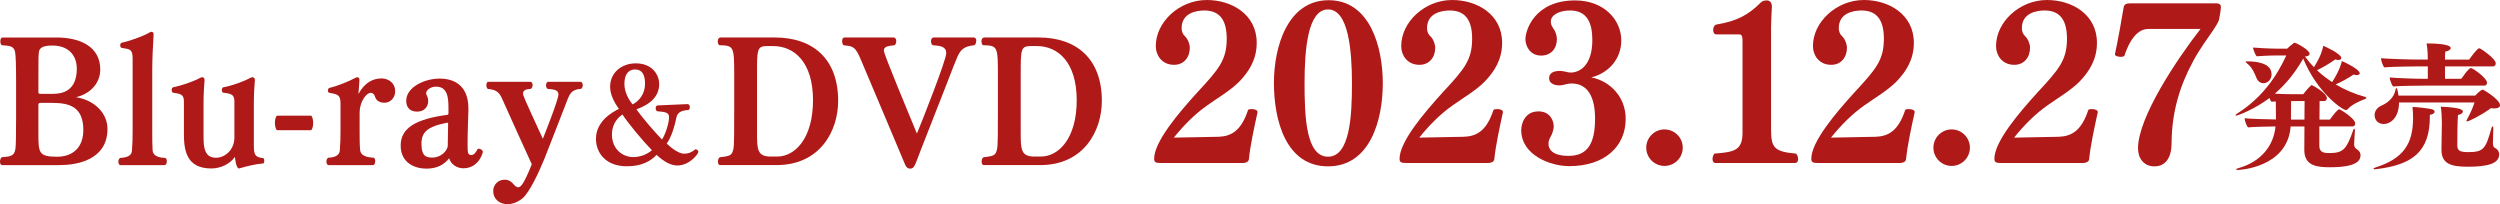
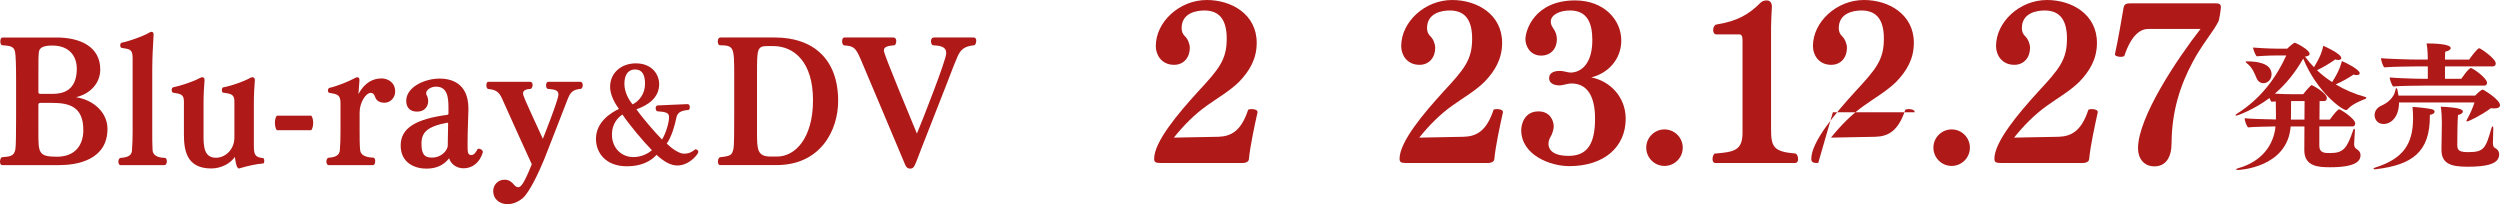
<svg xmlns="http://www.w3.org/2000/svg" id="_レイヤー_2" data-name="レイヤー 2" viewBox="0 0 2681.6 219">
  <defs>
    <style>
      .cls-1 {
        fill: #af1918;
      }
    </style>
  </defs>
  <g id="_レイヤー_1-2" data-name="レイヤー 1">
    <path class="cls-1" d="m2.52,177.1c-1.8,0-2.52-1.8-2.52-3.6,0-2.16.9-4.5,1.98-4.86,8.99-.72,13.31-1.08,14.57-8.81.54-3.78.72-17.09.72-35.43v-36.51c0-17.99-.36-28.24-1.08-32.01-1.08-5.76-4.5-6.83-14.03-7.37-1.26-.36-1.8-2.16-1.8-4.14,0-2.16.72-4.14,2.52-4.14h57.73c25.54,0,46.94,9.89,46.94,34.35,0,14.21-10.25,26.08-26.08,29.68,19.6,3.06,33.81,16.91,33.81,33.99,0,33.45-32.91,38.85-51.44,38.85H2.52Zm54.32-76.44c10.61,0,25.54-3.42,25.54-26.98,0-13.49-8.09-24.82-26.08-24.82-8.27,0-13.85,1.44-14.57,6.83-.54,4.5-.54,8.27-.54,23.2v19.96c0,1.62.9,1.8,2.52,1.8h13.13Zm-13.49,9.71c-1.62,0-2.16.72-2.16,1.98v29.68c0,21.76,0,26.08,19.96,26.08,18.52,0,28.24-11.51,28.24-28.6,0-25.54-15.65-29.14-33.45-29.14h-12.59Z" />
    <path class="cls-1" d="m129.31,177.1c-1.62,0-2.34-1.8-2.34-3.78,0-1.62.72-3.6,2.16-3.96,10.25-.54,12.05-4.14,12.41-7.73.54-7.01.72-13.85.72-21.22V62.35c0-10.25-3.78-9.53-11.69-10.97-1.08-.18-1.62-1.44-1.62-2.7s.54-2.7,1.62-2.88c7.37-1.44,23.38-7.01,29.5-10.79,1.08-.72,1.8-.9,2.52-.9,1.62,0,2.16,1.44,2.16,3.06v.36c-.72,12.05-1.44,24.46-1.44,37.95v64.21c0,7.91,0,16.55.36,21.4.18,3.78,2.88,8.09,13.49,8.27,1.26.36,1.8,1.98,1.8,3.78,0,1.98-.9,3.96-2.52,3.96h-47.12Z" />
    <path class="cls-1" d="m251.43,108.39c0-8.09-5.4-7.91-12.05-8.99-.9-.18-1.44-1.44-1.44-2.88,0-1.26.54-2.7,1.62-2.88,8.45-1.44,22.12-6.29,28.42-9.89,1.08-.72,2.16-.9,2.88-.9,1.62,0,2.52,1.26,2.52,2.88v.36c-.54,7.37-1.08,14.39-1.08,24.1v46.4c0,9.53,1.62,12.23,9.89,12.95.9.18,1.26,1.62,1.26,3.06s-.36,2.7-1.08,2.7c-8.45.72-16.37,2.7-24.1,4.86-.72.18-1.44.54-1.98.54-3.06,0-4.14-10.97-4.32-12.41-4.68,6.83-14.39,12.41-25.36,12.41-27.16,0-29.32-20.5-29.32-37.05v-34.89c0-7.73-3.78-8.09-11.69-9.35-.9-.18-1.44-1.62-1.44-2.88,0-1.44.54-2.7,1.62-2.88,8.09-1.62,21.94-6.29,28.42-9.89,1.08-.72,2.16-.9,2.88-.9,1.62,0,2.34,1.26,2.34,2.88v.36c-.54,7.19-1.08,14.39-1.08,24.1v36.51c0,11.33,1.08,22.48,13.31,22.48,10.25,0,19.78-8.99,19.78-21.58v-39.21Z" />
    <path class="cls-1" d="m296.88,139.69c-1.62-2.34-1.98-5.58-1.98-7.91,0-1.8.18-5.76,2.16-7.73h36.87c1.62,2.16,1.98,5.58,1.98,7.73,0,2.34-.36,5.58-1.98,7.91h-37.05Z" />
    <path class="cls-1" d="m352.45,177.1c-1.44,0-2.34-1.8-2.34-3.78,0-1.8.72-3.78,2.16-4.14,9.35-.36,11.87-4.14,12.23-7.73.54-6.47.72-12.59.72-20.5v-30.57c0-8.99-3.78-9.35-11.87-10.79-1.08-.18-1.62-1.26-1.62-2.34,0-1.44.72-2.88,1.8-3.06,7.73-1.62,20.5-6.83,27.16-10.43,1.08-.72,2.16-.9,2.7-.9,1.62,0,2.16,1.44,2.16,2.88v.54c-.36,4.14-.72,9.17-1.08,14.57,6.83-12.59,15.83-16.73,24.82-16.73,6.11,0,14.57,3.78,14.57,14.03,0,6.65-5.04,11.87-11.15,12.05-5.94,0-9.17-2.34-10.61-6.83-.72-2.34-2.34-3.78-4.32-3.78-5.4,0-12.05,10.43-12.05,21.04v18.88c0,7.55,0,16.01.54,21.22.36,3.6,2.34,7.91,14.57,8.45,1.08.36,1.62,1.98,1.62,3.6,0,2.16-.72,4.32-2.34,4.32h-47.66Z" />
    <path class="cls-1" d="m481.04,115.77c0-10.79-.9-22.84-13.31-22.84-5.76,0-10.61,3.6-10.61,7.01,0,.72.18,1.44.54,2.16,1.08,1.8,1.62,4.32,1.62,6.29,0,6.47-4.5,11.33-11.69,11.33h-.36c-8.45,0-11.51-5.58-11.51-11.51,0-14.93,19.96-23.92,35.79-23.92,10.61,0,30.93,3.42,30.93,32.19v1.44c-.18,8.99-.9,22.12-.9,36.15,0,9.35,0,12.23,4.14,12.23,3.06,0,5.22-3.78,6.65-6.47.36-.18.72-.36,1.26-.36,1.8,0,4.32,1.62,4.32,3.42v.36c-3.06,10.97-11.15,17.27-20.68,17.27-8.27,0-13.85-5.22-15.47-10.79-5.22,6.65-12.59,11.15-24.46,11.15s-27.52-5.76-27.52-24.82,16.73-28.42,50.18-32.91c.54,0,1.08-.54,1.08-1.44v-5.94Zm-1.26,15.83c-21.76,4.14-27.7,10.43-27.7,22.66,0,14.03,5.76,14.75,11.87,14.75,8.99,0,16.37-7.37,16.37-13.31v-2.34c0-5.94.36-17.09.36-20.86,0-.54-.18-.9-.72-.9h-.18Z" />
    <path class="cls-1" d="m622.4,87.71c1.8,0,2.7,1.8,2.7,3.6,0,1.62-.72,3.42-1.8,3.96-8.45.72-11.33,3.42-14.21,10.61-7.91,20.14-16.73,43.34-25.18,64.57-6.47,15.83-16.19,35.97-23.2,42.09-4.68,3.96-10.79,6.47-16.19,6.47-7.73,0-15.47-4.5-15.47-14.39,0-5.4,4.32-11.87,12.23-11.87,5.22,0,8.09,3.06,10.07,5.4,1.44,1.62,2.88,2.7,4.5,2.7,2.7,0,5.94-3.06,14.57-24.64-10.07-22.3-22.48-49.1-31.83-70.32-3.24-7.19-6.47-9.71-15.11-10.43-1.26-.54-1.8-2.34-1.8-3.96,0-1.98.72-3.78,2.16-3.78h44.78c1.8,0,2.7,1.62,2.7,3.42,0,1.62-.72,3.42-1.8,4.14-4.86.36-8.45,1.26-8.45,4.86,0,2.34,0,2.7,21.22,48.74.9-2.16,16.73-41.91,16.73-47.48,0-5.22-5.04-5.4-11.69-6.12-1.08-.72-1.62-2.16-1.62-3.78,0-1.98.9-3.78,2.52-3.78h34.17Z" />
    <path class="cls-1" d="m737.42,111.68c1.81,0,2.51,1.53,2.51,3.2,0,1.39-.56,2.78-1.39,3.06-9.75.7-12.25,3.76-13.23,9.19-1.39,7.1-5.01,19.91-10.16,26.87,5.15,5.15,13.37,10.86,18.38,10.86s8.21-1.39,12.39-4.73h.28c1.11,0,2.92,1.25,2.92,2.78,0,2.09-9.33,14.48-22.42,14.62-7.1,0-14.34-3.9-22.42-11.42-6.4,6.82-16.15,12.25-31.88,12.25-22.56,0-33.14-14.34-33.14-29.38,0-18.66,16.85-28.4,24.64-32.16-4.87-6.68-9.47-15.32-9.47-23.67,0-15.59,12.67-25.2,27.57-25.2,17.4,0,25.06,11.97,25.06,22.28,0,15.04-12.53,22.83-24.37,27.01,5.99,8.77,20.61,25.62,27.43,32.44,3.9-6.27,7.52-17.68,7.52-23.95,0-4.59-2.78-5.71-12.81-6.4-.84-.28-1.53-1.81-1.53-3.34,0-1.39.7-2.92,2.37-2.92l31.61-1.39h.14Zm-69.76,11.14c-4.46,2.92-11.28,9.61-11.28,21.44,0,14.9,10.58,24.23,22.97,24.23,8.49,0,15.59-3.62,19.91-7.38-9.61-9.75-25.34-28.68-31.61-38.29Zm24.23-32.86c0-9.61-2.92-15.46-10.72-15.46-6.4,0-11.42,4.46-11.42,15.32,0,8.63,4.18,16.57,8.77,22.14,6.82-3.34,13.37-11.14,13.37-22Z" />
    <path class="cls-1" d="m772.43,177.1c-1.62,0-2.34-1.8-2.34-3.78s.72-4.14,2.16-4.68c11.87-1.26,12.77-2.34,14.39-8.63.9-3.78.9-19.42.9-38.85v-38.49c0-32.73,0-33.81-15.83-34.17-1.08-.36-1.8-2.16-1.8-4.14s.9-4.14,2.88-4.14h58.45c40.65,0,67.8,22.84,67.8,67.98,0,31.65-18.88,68.88-66.19,68.88h-60.43Zm61.15-9.17c19.42,0,38.49-19.78,38.49-60.43s-19.96-58.09-42.8-58.09h-6.47c-10.79,0-10.79,3.78-10.79,29.68v62.95c0,18.17.18,25.9,14.75,25.9h6.83Z" />
    <path class="cls-1" d="m987.48,161.45c-6.29,16.19-6.65,19.24-10.97,19.42-3.06,0-4.5-1.62-5.58-4.14-14.57-34.53-36.51-86.87-47.48-112.59-5.76-13.67-8.09-14.75-18.17-15.47-1.26-.36-1.98-2.34-1.98-4.5,0-1.98.72-3.96,2.52-3.96h52.34c2.34,0,3.24,1.8,3.24,3.78,0,2.16-1.08,4.32-1.8,4.5-7.37.72-11.51,1.62-11.51,5.58,0,1.62.54,5.22,35.43,89.21,5.4-12.77,31.47-78.96,31.47-86.15s-6.11-8.09-14.57-8.63c-.9-.36-1.8-2.34-1.8-4.32s.9-3.96,3.24-3.96h42.63c1.98,0,2.7,1.62,2.7,3.42,0,2.16-1.08,4.68-1.98,4.86-11.69,1.08-14.93,5.4-17.99,11.87-2.16,4.68-5.94,14.57-11.69,29.5l-28.06,71.58Z" />
-     <path class="cls-1" d="m1055.28,177.1c-1.62,0-2.34-1.8-2.34-3.78s.72-4.14,2.16-4.68c11.87-1.26,12.77-2.34,14.39-8.63.9-3.78.9-19.42.9-38.85v-38.49c0-32.73,0-33.81-15.83-34.17-1.08-.36-1.8-2.16-1.8-4.14s.9-4.14,2.88-4.14h58.45c40.65,0,67.8,22.84,67.8,67.98,0,31.65-18.88,68.88-66.19,68.88h-60.43Zm61.15-9.17c19.42,0,38.49-19.78,38.49-60.43s-19.96-58.09-42.8-58.09h-6.47c-10.79,0-10.79,3.78-10.79,29.68v62.95c0,18.17.18,25.9,14.75,25.9h6.83Z" />
    <path class="cls-1" d="m1245.41,174.83c-5.18,0-7.43-.45-7.43-4.5,0-18.23,25.88-48.83,46.8-71.78,22.73-24.53,31.05-34.2,31.05-57.15s-10.13-30.15-24.08-30.15c-8.1,0-24.3,2.48-24.3,18.9,0,3.38,1.12,6.52,3.6,8.77,2.93,2.7,5.18,8.1,5.18,12.38,0,10.13-6.3,18.23-16.88,18.23-13.5,0-19.58-10.8-19.58-19.8v-.45c0-25.43,24.98-49.28,54.68-49.28,26.55,0,53.55,15.3,53.55,45.9,0,17.55-7.88,30.38-18.68,41.63-9.68,9.68-22.95,17.33-33.98,25.2-14.18,9.9-26.1,22.28-36.23,34.88l47.7-.9c13.28-.45,24.3-5.63,31.95-28.8.45-.68,2.03-.9,3.83-.9,2.93,0,6.3.9,6.3,3.15v.23c-3.38,15.3-7.88,36-9.23,50.18-.23,3.15-3.83,4.27-6.53,4.27h-87.75Z" />
-     <path class="cls-1" d="m1366.46,88.88c0-38.7,14.63-88.65,58.73-88.65s58.05,49.73,58.05,89.1-13.5,89.1-58.73,89.1-58.05-49.28-58.05-89.55Zm83.7.67c0-36-3.82-79.43-25.65-79.43s-25.2,43.2-25.2,79.2,1.57,78.75,25.2,78.75,25.65-44.1,25.65-78.53Z" />
    <path class="cls-1" d="m1508.65,174.83c-5.17,0-7.43-.45-7.43-4.5,0-18.23,25.88-48.83,46.8-71.78,22.73-24.53,31.05-34.2,31.05-57.15s-10.13-30.15-24.08-30.15c-8.1,0-24.3,2.48-24.3,18.9,0,3.38,1.12,6.52,3.6,8.77,2.92,2.7,5.18,8.1,5.18,12.38,0,10.13-6.3,18.23-16.88,18.23-13.5,0-19.58-10.8-19.58-19.8v-.45c0-25.43,24.98-49.28,54.68-49.28,26.55,0,53.55,15.3,53.55,45.9,0,17.55-7.88,30.38-18.68,41.63-9.68,9.68-22.95,17.33-33.98,25.2-14.18,9.9-26.1,22.28-36.23,34.88l47.7-.9c13.28-.45,24.3-5.63,31.95-28.8.45-.68,2.03-.9,3.83-.9,2.93,0,6.3.9,6.3,3.15v.23c-3.38,15.3-7.88,36-9.23,50.18-.23,3.15-3.83,4.27-6.53,4.27h-87.75Z" />
    <path class="cls-1" d="m1743.78,127.35c0,30.15-22.95,50.85-60.53,50.85-20.48,0-51.53-11.93-51.53-38.7,0-6.08,3.38-20.03,18.45-20.03,12.38,0,16.43,9.68,16.43,16.43,0,.9-.68,6.08-3.15,10.35-1.8,2.93-2.48,5.62-2.48,8.1,0,4.95,3.15,12.83,21.6,12.83,20.7,0,28.35-13.73,28.35-40.05,0-23.85-8.33-37.58-25.2-37.58-4.95,0-8.78,2.03-13.05,2.03-6.08,0-11.03-2.48-11.03-7.65s4.05-7.88,11.7-7.88c3.83,0,8.33,1.8,11.48,1.8,11.48-.23,23.18-9.68,23.18-34.88,0-17.33-4.95-31.73-23.85-31.73-11.48,0-20.7,4.73-20.7,11.93,0,2.25.68,4.5,2.48,6.98,2.48,3.38,4.05,7.65,4.05,11.93,0,10.12-6.53,17.55-16.88,17.55-12.15,0-16.88-10.58-16.88-17.55,0-9.68,9.9-41.63,53.33-41.63,30.83,0,49.5,20.7,49.5,42.98,0,20.03-13.95,35.1-32.18,39.6,20.03,3.83,36.9,20.93,36.9,44.33Z" />
    <path class="cls-1" d="m1785.4,177.98c-10.8,0-19.58-8.78-19.58-19.58s8.78-19.58,19.58-19.58,19.58,8.78,19.58,19.58-8.77,19.58-19.58,19.58Z" />
    <path class="cls-1" d="m1840.07,174.83c-2.25,0-3.15-2.02-3.15-4.27,0-2.48,1.12-5.4,2.48-5.85,21.15-1.58,29.7-3.6,29.7-22.5V43.88c0-4.73-.67-6.98-3.6-6.98h-24.53c-2.25,0-3.38-2.25-3.38-4.73,0-2.7,1.35-5.4,3.38-5.85,22.73-3.6,35.1-11.03,47.48-23.4,1.58-1.57,3.83-2.47,6.53-2.47,4.05,0,5.62,2.92,5.62,6.75-.23,4.95-.9,15.3-.9,22.05v108.45c0,19.8,2.25,24.98,26.33,27,1.35.45,2.7,3.15,2.7,5.85,0,2.25-.9,4.27-3.38,4.27h-85.28Z" />
-     <path class="cls-1" d="m1950.3,174.83c-5.18,0-7.43-.45-7.43-4.5,0-18.23,25.88-48.83,46.8-71.78,22.73-24.53,31.05-34.2,31.05-57.15s-10.12-30.15-24.08-30.15c-8.1,0-24.3,2.48-24.3,18.9,0,3.38,1.12,6.52,3.6,8.77,2.92,2.7,5.17,8.1,5.17,12.38,0,10.13-6.3,18.23-16.88,18.23-13.5,0-19.58-10.8-19.58-19.8v-.45c0-25.43,24.98-49.28,54.68-49.28,26.55,0,53.55,15.3,53.55,45.9,0,17.55-7.88,30.38-18.68,41.63-9.68,9.68-22.95,17.33-33.98,25.2-14.18,9.9-26.1,22.28-36.23,34.88l47.7-.9c13.28-.45,24.3-5.63,31.95-28.8.45-.68,2.02-.9,3.83-.9,2.93,0,6.3.9,6.3,3.15v.23c-3.38,15.3-7.88,36-9.23,50.18-.22,3.15-3.82,4.27-6.52,4.27h-87.75Z" />
+     <path class="cls-1" d="m1950.3,174.83c-5.18,0-7.43-.45-7.43-4.5,0-18.23,25.88-48.83,46.8-71.78,22.73-24.53,31.05-34.2,31.05-57.15s-10.12-30.15-24.08-30.15c-8.1,0-24.3,2.48-24.3,18.9,0,3.38,1.12,6.52,3.6,8.77,2.92,2.7,5.17,8.1,5.17,12.38,0,10.13-6.3,18.23-16.88,18.23-13.5,0-19.58-10.8-19.58-19.8v-.45c0-25.43,24.98-49.28,54.68-49.28,26.55,0,53.55,15.3,53.55,45.9,0,17.55-7.88,30.38-18.68,41.63-9.68,9.68-22.95,17.33-33.98,25.2-14.18,9.9-26.1,22.28-36.23,34.88l47.7-.9c13.28-.45,24.3-5.63,31.95-28.8.45-.68,2.02-.9,3.83-.9,2.93,0,6.3.9,6.3,3.15v.23h-87.75Z" />
    <path class="cls-1" d="m2093.42,177.98c-10.8,0-19.58-8.78-19.58-19.58s8.78-19.58,19.58-19.58,19.58,8.78,19.58,19.58-8.77,19.58-19.58,19.58Z" />
    <path class="cls-1" d="m2146.69,174.83c-5.18,0-7.43-.45-7.43-4.5,0-18.23,25.88-48.83,46.8-71.78,22.73-24.53,31.05-34.2,31.05-57.15s-10.12-30.15-24.08-30.15c-8.1,0-24.3,2.48-24.3,18.9,0,3.38,1.12,6.52,3.6,8.77,2.92,2.7,5.17,8.1,5.17,12.38,0,10.13-6.3,18.23-16.88,18.23-13.5,0-19.58-10.8-19.58-19.8v-.45c0-25.43,24.98-49.28,54.68-49.28,26.55,0,53.55,15.3,53.55,45.9,0,17.55-7.88,30.38-18.68,41.63-9.68,9.68-22.95,17.33-33.98,25.2-14.18,9.9-26.1,22.28-36.23,34.88l47.7-.9c13.28-.45,24.3-5.63,31.95-28.8.45-.68,2.03-.9,3.83-.9,2.93,0,6.3.9,6.3,3.15v.23c-3.38,15.3-7.88,36-9.23,50.18-.22,3.15-3.82,4.27-6.52,4.27h-87.75Z" />
    <path class="cls-1" d="m2304.34,31.05c-8.1,0-18,5.85-25.65,28.8-.45.67-2.02,1.12-3.83,1.12-2.92,0-6.3-.9-6.3-2.7v-.22c3.15-13.95,7.42-38.7,9.23-49.5.67-4.95,4.27-4.95,7.88-4.95h91.58c2.48,0,4.95.67,4.95,3.83v.45c0,2.03-1.58,13.05-2.7,15.3-1.35,2.7-3.15,5.4-4.95,8.33-6.98,10.35-15.3,21.15-22.5,34.88-13.5,24.98-22.5,53.1-22.73,86.85,0,15.75-6.3,25.2-18.45,25.2-11.25,0-17.55-8.55-17.55-19.35,0-33.3,42.08-96.08,67.05-128.03h-56.03Z" />
    <g>
      <path class="cls-1" d="m2487.8,135.63v20.79c0,7.76,6,7.76,11.42,7.76,14.64,0,18.15-5.12,24.88-24.44.29-1.02.88-1.61,1.17-1.61.44,0,.73.59.73,1.61v.29c-.29,5.42-.88,11.86-.88,14.93.15,3.07,1.61,4.24,2.93,5.12,1.9,1.32,3.95,2.93,3.95,6.59-.15,4.68-2.63,12.73-32.5,12.73-12.3,0-27.81-.59-27.81-18.3l.15-25.47h-14.78c-3.37,44.21-55.04,46.69-56.65,46.69-1.17,0-1.9-.29-1.9-.59,0-.44.73-.88,2.34-1.32,25.18-7.03,38.06-24.88,39.96-44.79-8.49.15-24.3.44-29.42,1.02-1.46-1.17-3.66-7.03-3.66-9.37v-.44c4.54.59,20.79,1.17,33.52,1.32v-5.56c0-4.54,0-9.22-.15-13.76-1.9.15-3.51.15-4.68.29-.59-.44-1.32-2.05-2.05-3.95-16.54,12.3-34.25,18.88-35.72,18.88-.59,0-.73-.15-.73-.44,0-.44.59-1.02,1.9-1.9,25.62-16.1,41.86-38.79,52.55-62.21h-10.83c-7.76,0-19.18.73-20.93.88-1.32-1.02-3.95-7.76-3.95-9.37,3.07.29,17.42,1.17,25.18,1.17h11.56c2.78-2.93,7.47-6.44,7.9-6.44,1.02,0,16.1,7.61,16.1,12,0,1.46-1.32,2.63-4.98,2.93,2.93,4.1,6.15,7.9,9.66,11.42,7.32-12,8.93-17.86,9.95-22.98,2.2.88,19.32,8.64,19.32,13.17,0,1.17-1.02,2.05-3.22,2.05-.88,0-1.9-.15-3.22-.59-5.71,4.1-13.03,8.49-19.61,11.56,4.98,4.83,10.39,8.93,16.25,12.73,8.34-12.88,10.1-20.93,10.39-22.54,4.83,1.9,19.18,9.22,19.18,13.03,0,1.02-1.02,2.05-3.22,2.05-.88,0-2.05-.15-3.37-.59-5.71,3.81-12.88,7.9-19.18,10.54,9.81,5.86,20.49,10.39,32.06,13.61.59.15.88.44.88.73,0,.44-.44.88-1.02,1.17-7.03,2.63-15.08,6.44-19.03,11.12-.44.59-1.17.88-1.9.88-3.81,0-30.88-18.74-45.82-55.18-8.78,15.37-18.88,27.66-30.45,37.62,6.15.44,14.2.59,20.2.59h10.25c3.66-4.83,8.34-9.81,9.08-9.81.44,0,16.25,8.34,16.25,13.91,0,1.76-1.02,3.22-2.49,3.22h-5.27c0,4.68-.15,12.15-.15,19.91h11.12c4.83-6.73,8.78-11.12,10.1-11.12,1.02,0,17.13,9.95,17.13,15.22,0,1.61-1.02,3.22-2.63,3.22h-35.86Zm-67.33-51.82c-2.05-4.68-4.1-11.12-10.54-16.1-.73-.59-1.17-1.02-1.17-1.46,0-.29.59-.44,1.61-.44,9.95,0,26.2,1.76,26.2,13.91,0,5.71-4.24,9.51-8.78,9.51-3.22,0-6-2.2-7.32-5.42Zm51.52,24.59h-14.49c0,5.86,0,13.32-.15,19.91h14.49l.15-19.91Z" />
      <path class="cls-1" d="m2606.37,124.95c0,37.76-18.59,51.82-57.53,56.5-.44,0-.88.15-1.32.15-1.02,0-1.61-.29-1.61-.59,0-.44.59-.88,1.9-1.32,30.3-9.51,40.25-25.47,40.55-52.11,0-4.1-.15-8.93-.59-12.88,6.59.29,16.1,1.46,20.2,2.34,2.34.44,3.51,1.61,3.51,2.78,0,1.46-1.76,2.93-5.12,3.37v1.76Zm-33.08-15.08c0,16.1-8.93,23.13-16.54,23.13-6.73,0-9.66-5.12-9.66-9.51s2.78-8.2,7.17-10.1c7.32-3.22,13.61-8.93,15.08-16.39.29-1.76.73-2.49,1.17-2.49,1.02,0,1.61,4.54,2.2,8.05h82.26c2.34-2.49,6.59-6.44,8.05-6.44.88,0,18.59,10.69,18.59,16.69,0,2.05-1.9,3.51-6.29,3.51-1.02,0-2.2-.15-3.51-.29-10.83,8.05-23.86,14.2-25.47,14.2-.44,0-.73-.15-.73-.59,0-.29.15-.73.44-1.17,3.37-6,6.73-13.61,8.2-18.59h-80.95Zm25.76-18c-2.34,0-25.47.15-32.06.88-1.46-1.32-3.66-7.32-3.66-9.51v-.15c5.56.59,25.91,1.46,38.35,1.46h2.49v-13.32h-11.71c-2.34,0-28.25.29-34.98,1.02-1.46-1.32-3.51-7.47-3.51-9.66v-.15c5.71.59,28.4,1.46,40.98,1.46h9.22c0-2.93-.15-11.56-1.32-17.27h1.46c4.1,0,24.44.15,24.44,4.98,0,1.46-1.9,3.07-5.86,3.81-.15,1.02-.29,4.39-.29,8.49h25.91c.88-1.32,8.64-12.15,10.83-12.15,1.46,0,17.71,11.12,17.71,16.25,0,1.61-1.02,3.22-2.93,3.22h-51.52v13.32h17.42c8.05-11.56,9.95-11.56,10.39-11.56,2.05,0,17.27,10.83,17.27,15.66,0,1.61-.88,3.22-2.78,3.22h-65.87Zm47.28,86.95c-17.56,0-27.52-3.37-27.52-18.15v-.73c.15-4.83.44-28.69.44-28.69,0-4.24-.44-13.03-1.17-16.83,20.2.88,23.71,3.07,23.71,5.27,0,1.32-1.61,2.93-5.27,3.66-.59,5.27-.73,29.28-.73,31.91v.59c0,5.56,2.49,7.32,11.71,7.32,16.83,0,18.74-3.81,25.03-26.05.29-1.02.88-1.61,1.17-1.61.44,0,.73.59.73,1.76v.44c-.15,4.68-.29,12.15-.44,15.37,0,2.78.59,4.83,1.9,5.42,2.2,1.02,4.83,3.22,4.83,7.32-.29,9.95-12.88,13.03-34.4,13.03Z" />
    </g>
  </g>
</svg>